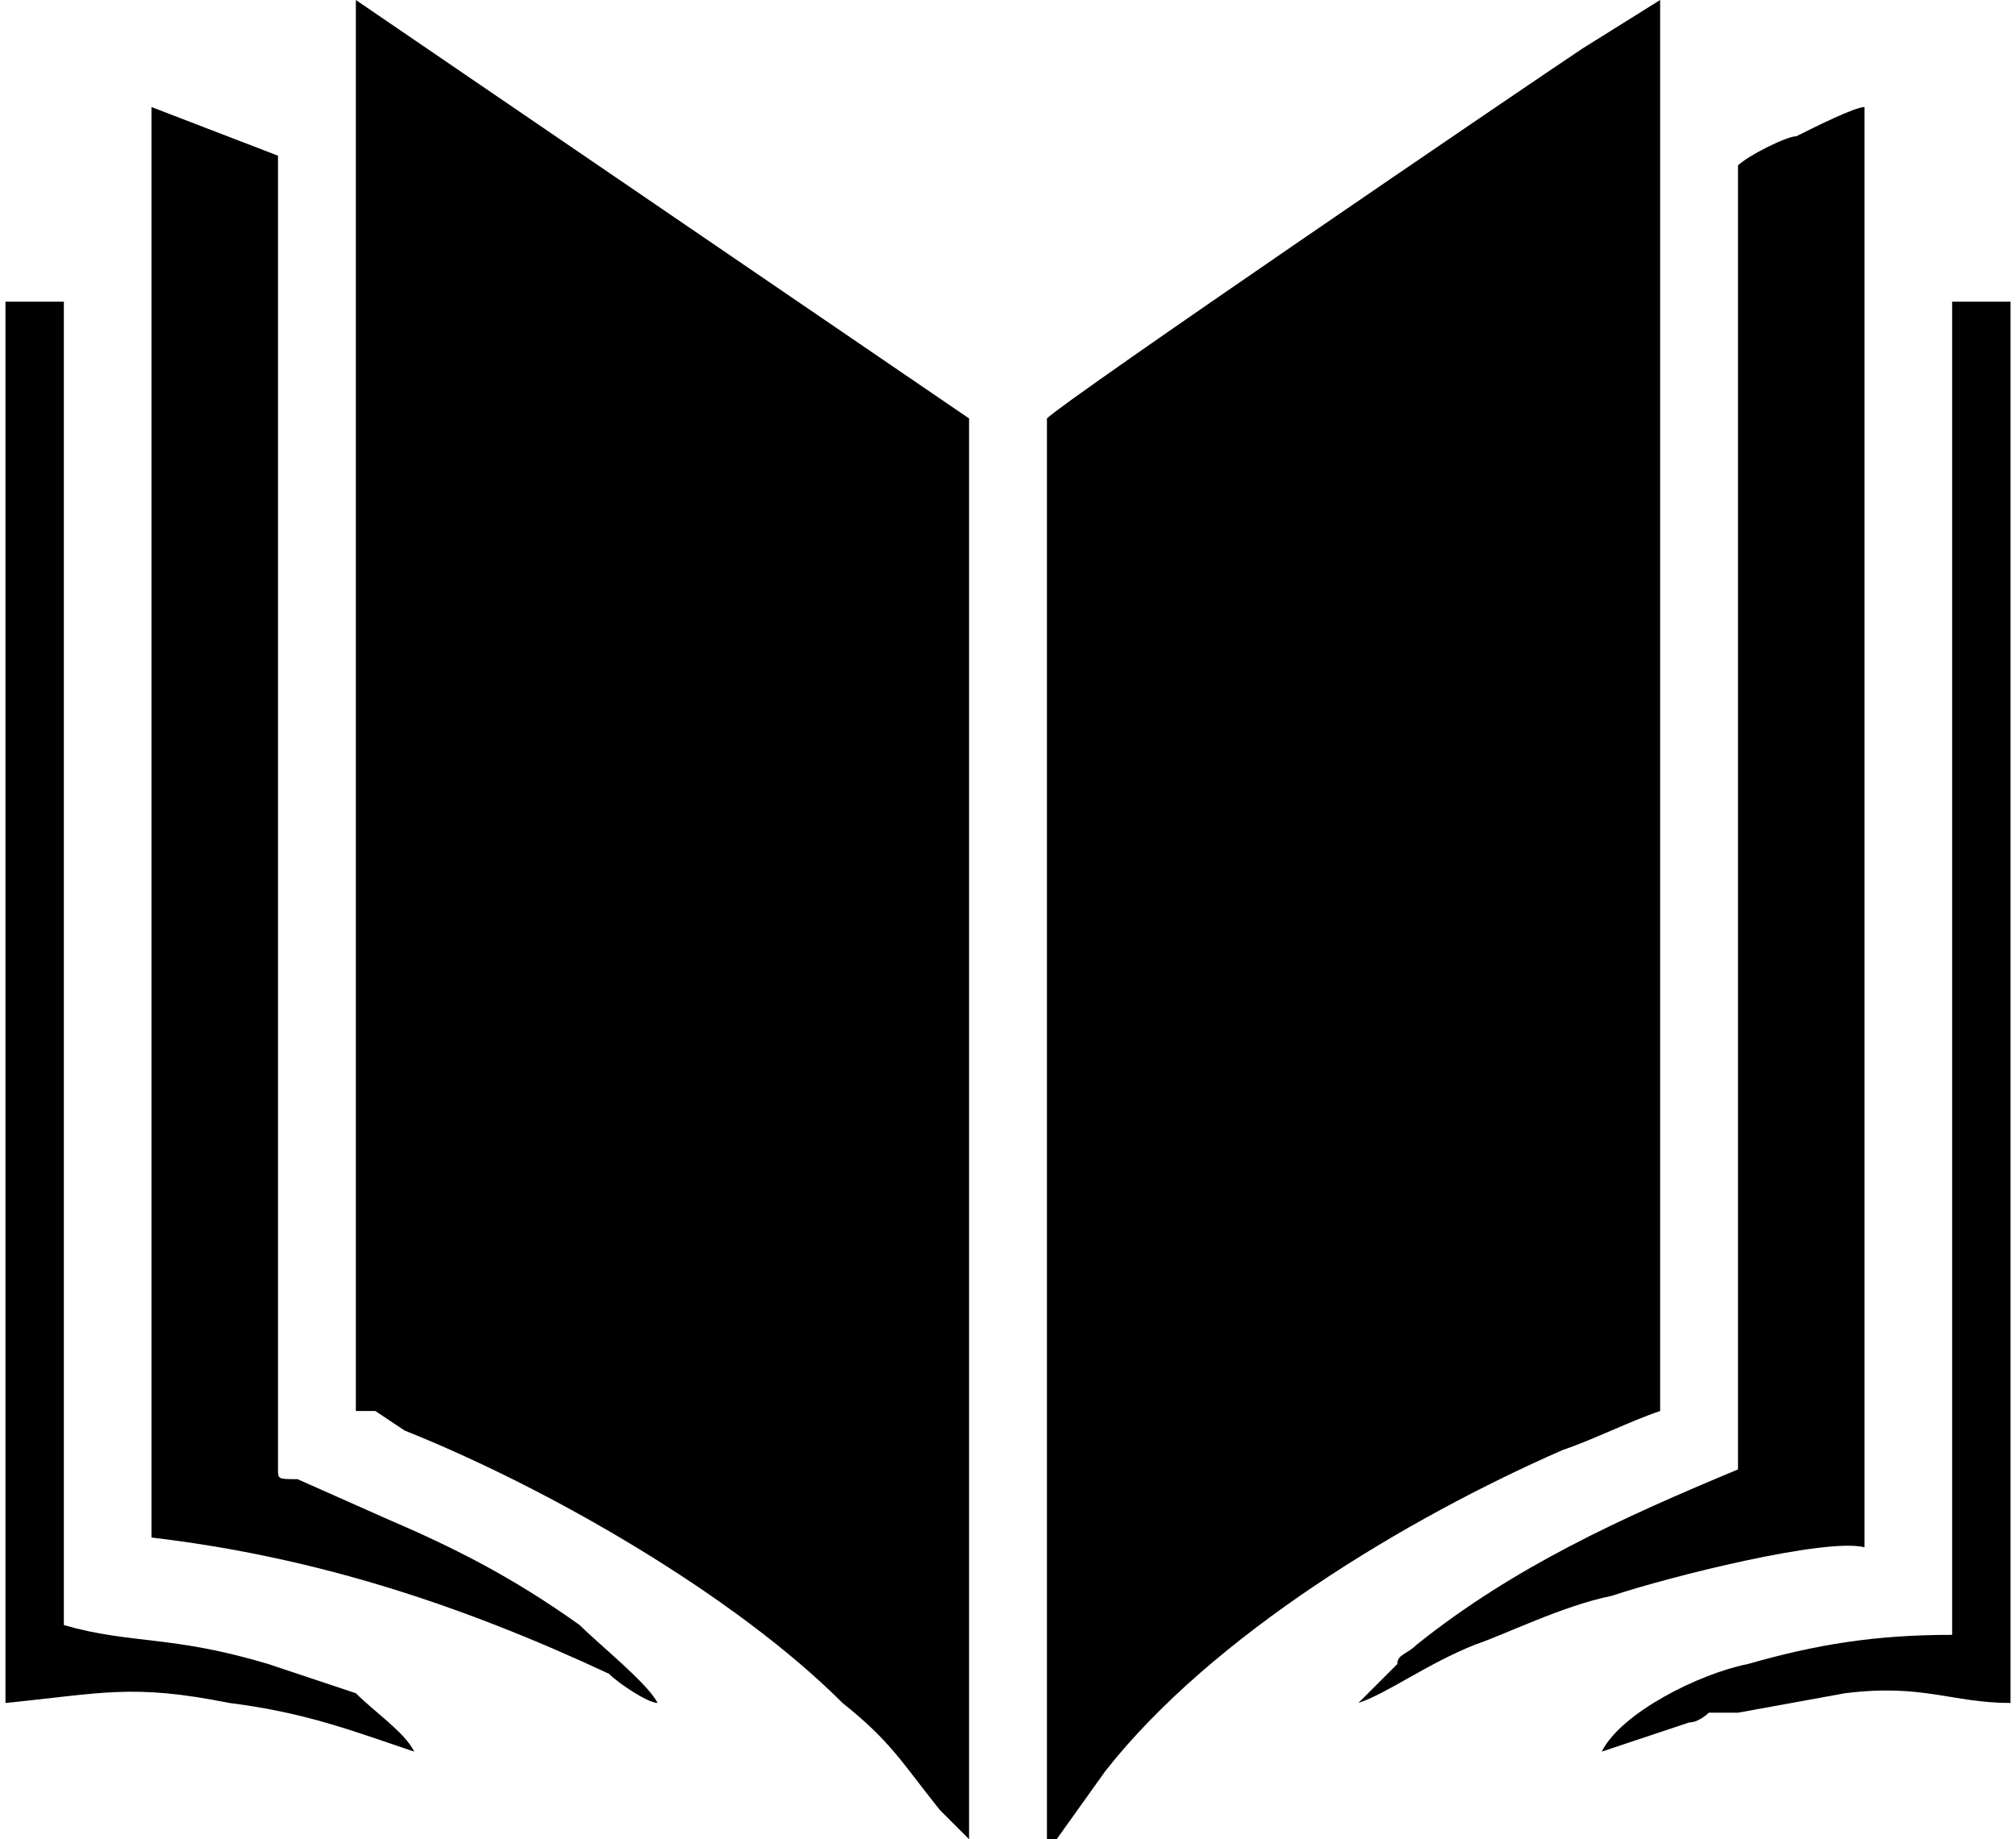
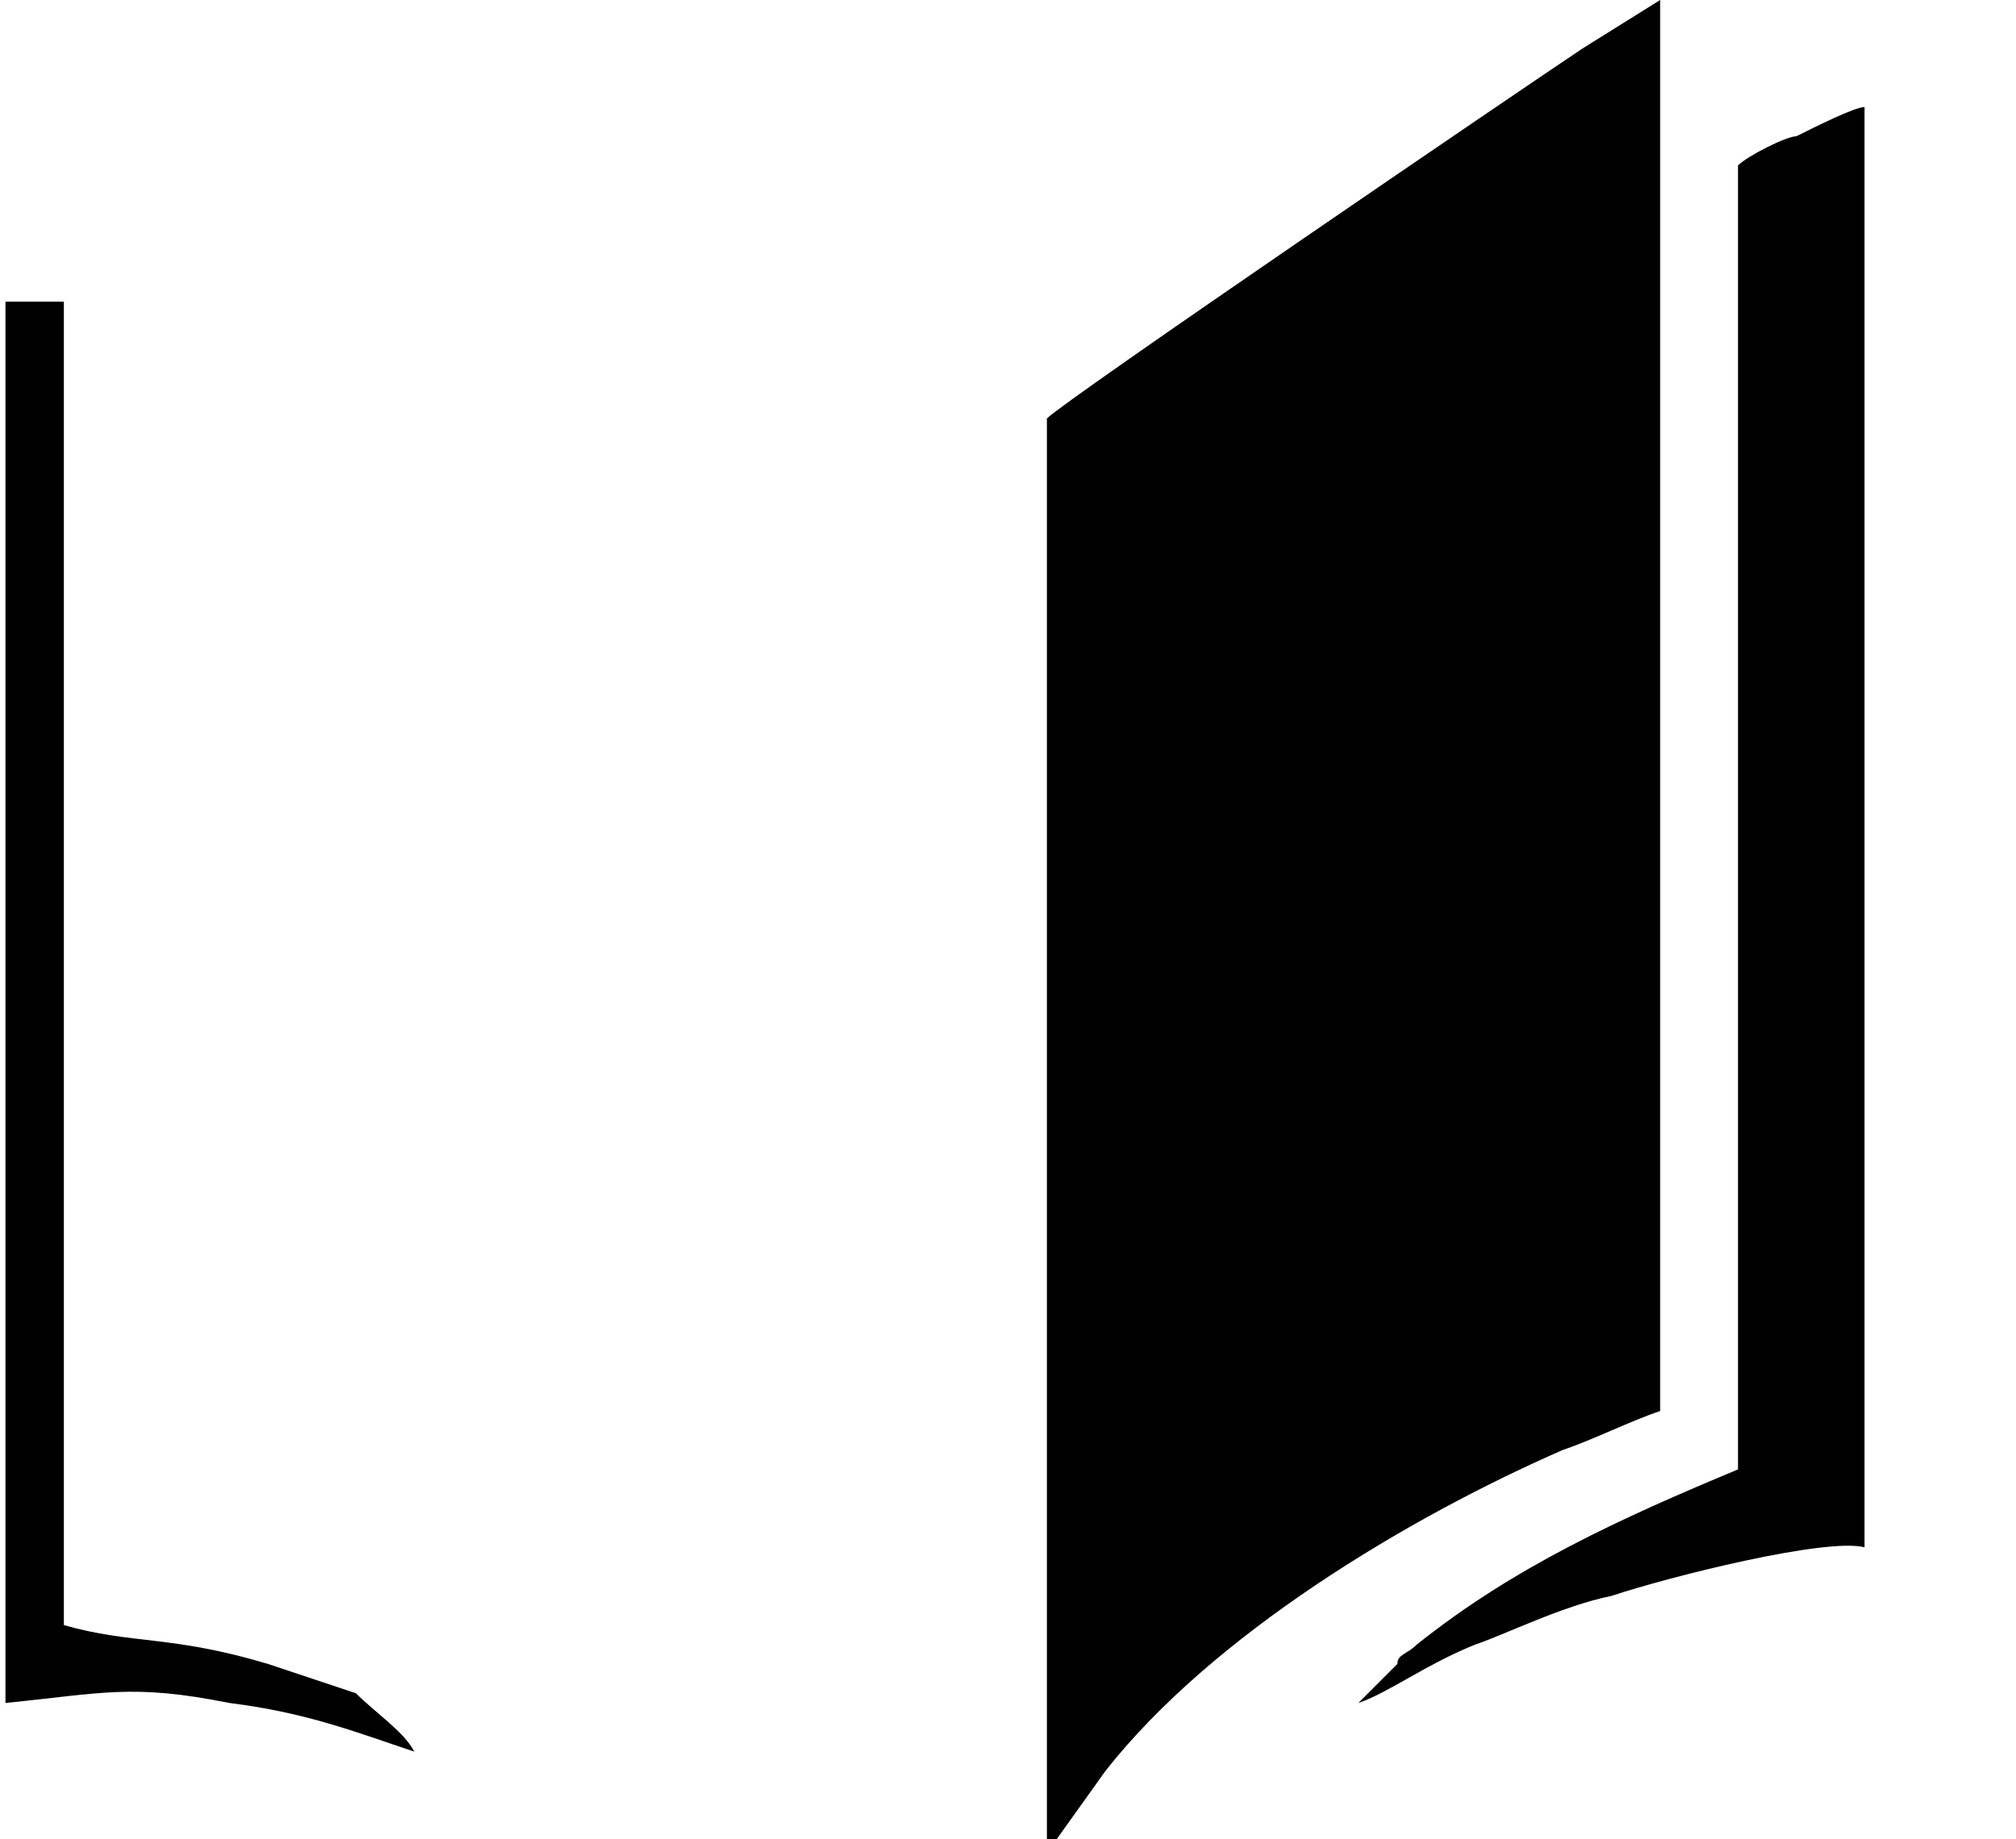
<svg xmlns="http://www.w3.org/2000/svg" xml:space="preserve" width="80px" height="73px" version="1.1" style="shape-rendering:geometricPrecision; text-rendering:geometricPrecision; image-rendering:optimizeQuality; fill-rule:evenodd; clip-rule:evenodd" viewBox="0 0 2.06 1.89">
  <defs>
    <style type="text/css">
   
    .fil0 {fill:black}
   
  </style>
  </defs>
  <g id="Layer_x0020_1">
    <g id="_2467907121152">
      <path class="fil0" d="M1.07 1.89c0,0 0,0 0.01,0l0.05 -0.07c0.11,-0.14 0.31,-0.26 0.47,-0.33 0.03,-0.01 0.07,-0.03 0.1,-0.04l0 -1.45 -0.08 0.05c-0.06,0.04 -0.53,0.36 -0.55,0.38l0 1.46z" />
-       <path class="fil0" d="M0.36 1.45c0,0 0.01,0 0.01,0 0,0 0,0 0.01,0l0.03 0.02c0.15,0.06 0.34,0.17 0.45,0.28 0.05,0.04 0.06,0.06 0.1,0.11 0.01,0.01 0.02,0.02 0.03,0.03l0 -1.46 -0.63 -0.43 0 1.45z" />
      <path class="fil0" d="M1.39 1.75c0.03,-0.01 0.07,-0.04 0.12,-0.06 0.03,-0.01 0.09,-0.04 0.14,-0.05l0 0c0.06,-0.02 0.22,-0.06 0.26,-0.05l0 -1.48c-0.01,0 -0.05,0.02 -0.07,0.03 -0.01,0 -0.05,0.02 -0.06,0.03l0 1.34c-0.12,0.05 -0.23,0.1 -0.33,0.18 -0.01,0.01 -0.02,0.01 -0.02,0.02 -0.01,0.01 -0.03,0.03 -0.04,0.04z" />
-       <path class="fil0" d="M0.15 1.58c0.17,0.02 0.32,0.07 0.47,0.14 0.01,0.01 0.04,0.03 0.05,0.03 -0.01,-0.02 -0.06,-0.06 -0.08,-0.08 -0.07,-0.05 -0.13,-0.08 -0.2,-0.11l-0.09 -0.04c-0.02,0 -0.02,0 -0.02,-0.01l0 -1.35 -0.13 -0.05 0 1.47z" />
-       <path class="fil0" d="M1.73 1.77c0.01,0 0.02,-0.01 0.02,-0.01 0.01,0 0.02,0 0.03,0l0.11 -0.02c0.08,-0.01 0.11,0.01 0.17,0.01 0,-0.02 0,-0.81 0,-0.88 0,-0.03 0,-0.54 0,-0.56l-0.06 0c0,0.45 0,0.91 0,1.37 -0.08,0 -0.14,0.01 -0.21,0.03 -0.05,0.01 -0.13,0.05 -0.15,0.09l0.09 -0.03z" />
      <path class="fil0" d="M0 1.75c0.1,-0.01 0.13,-0.02 0.23,0 0.08,0.01 0.13,0.03 0.19,0.05 -0.01,-0.02 -0.04,-0.04 -0.06,-0.06 -0.03,-0.01 -0.06,-0.02 -0.09,-0.03 -0.1,-0.03 -0.14,-0.02 -0.21,-0.04l0 -1.36 -0.06 0 0 1.44z" />
    </g>
  </g>
</svg>